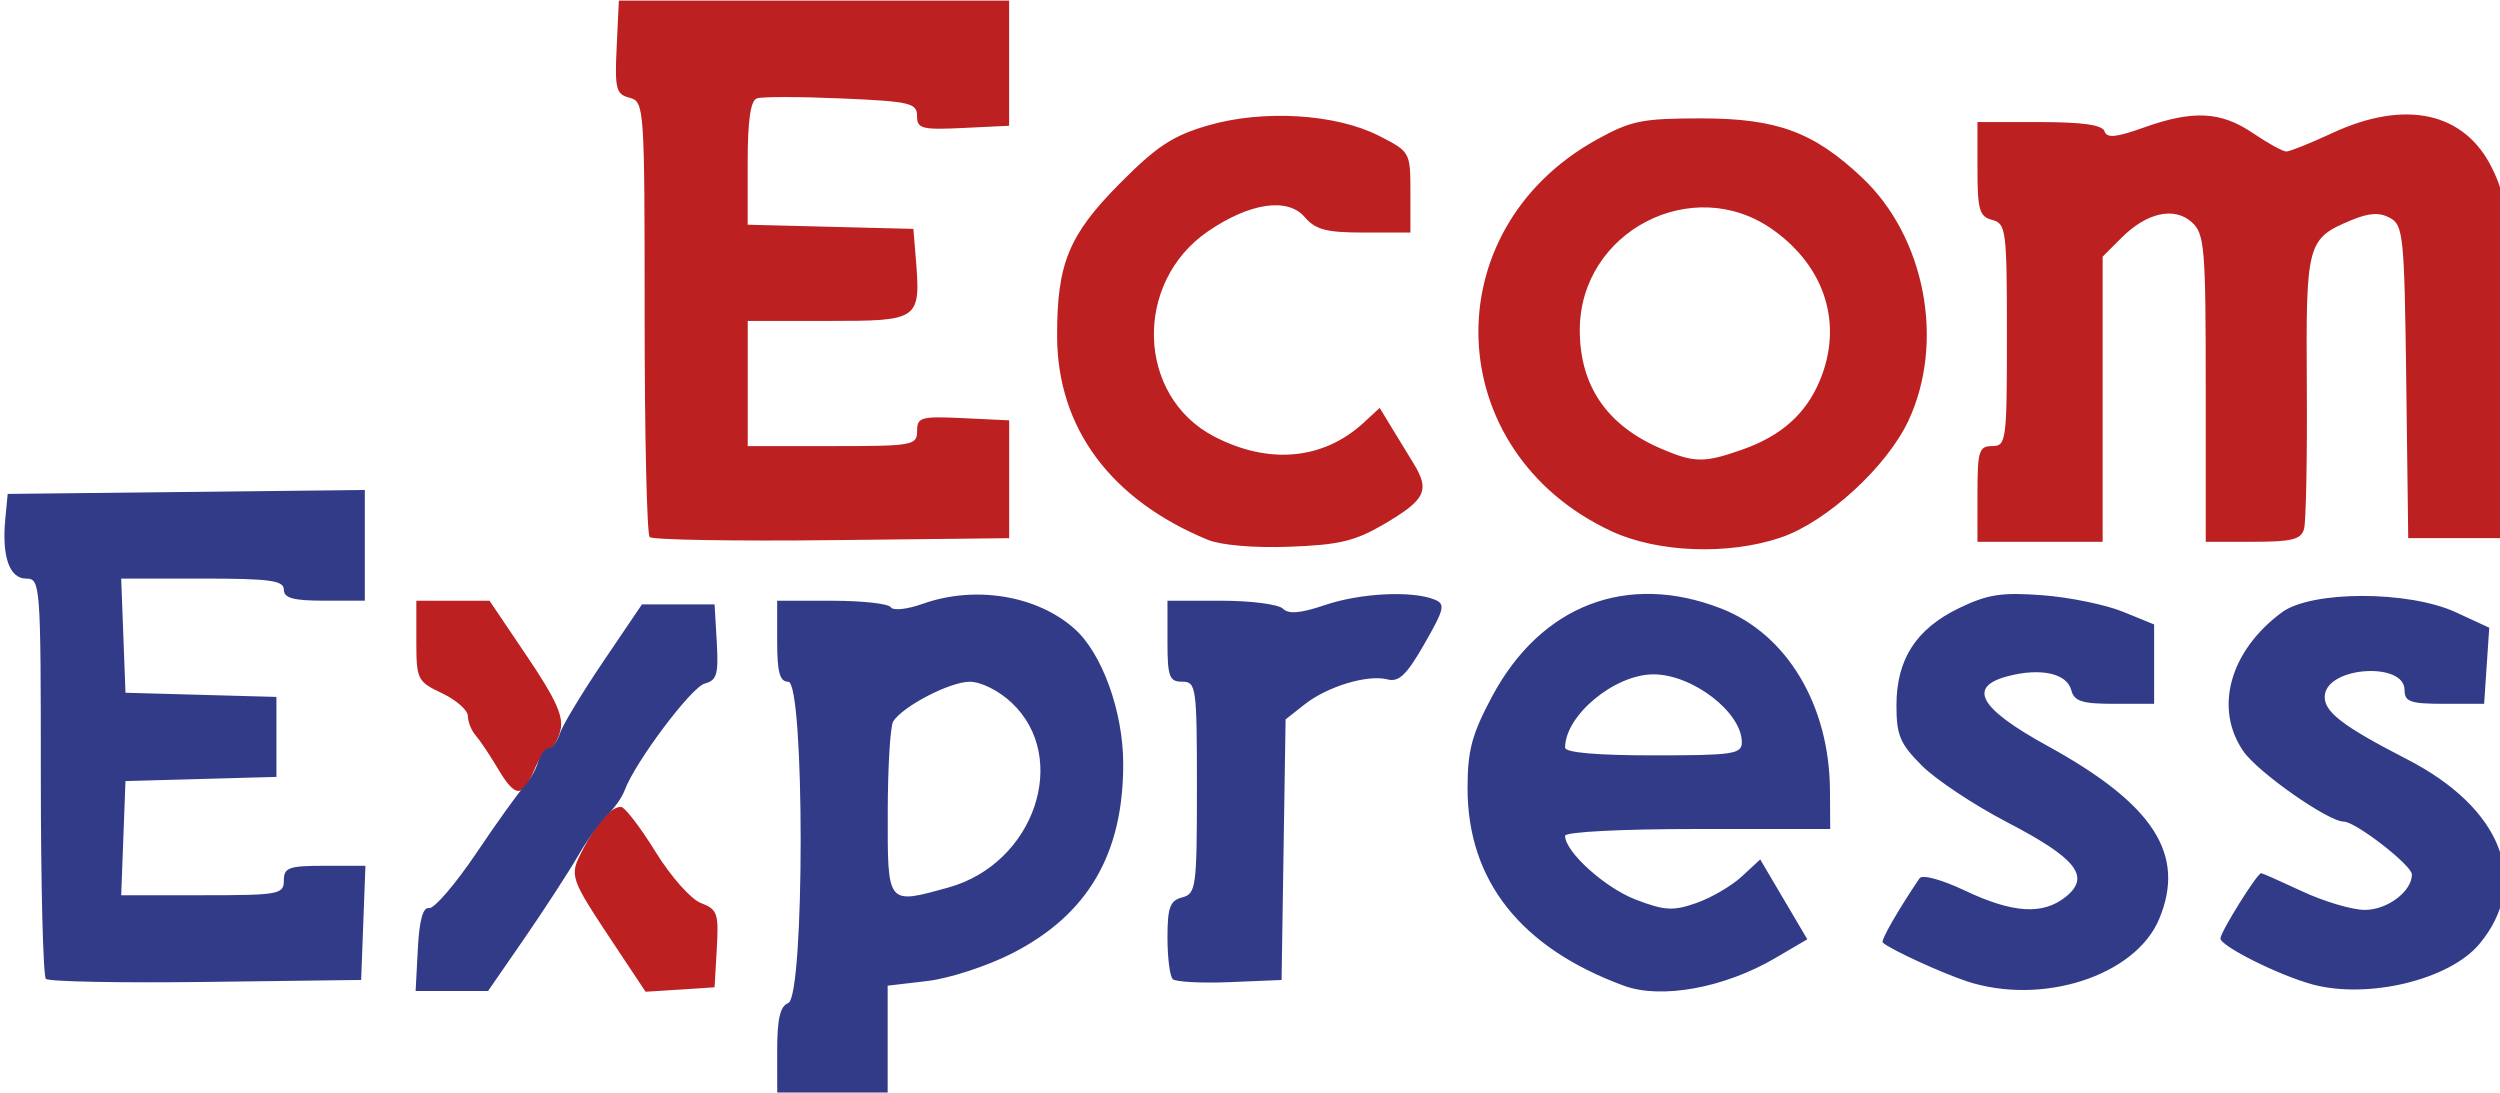
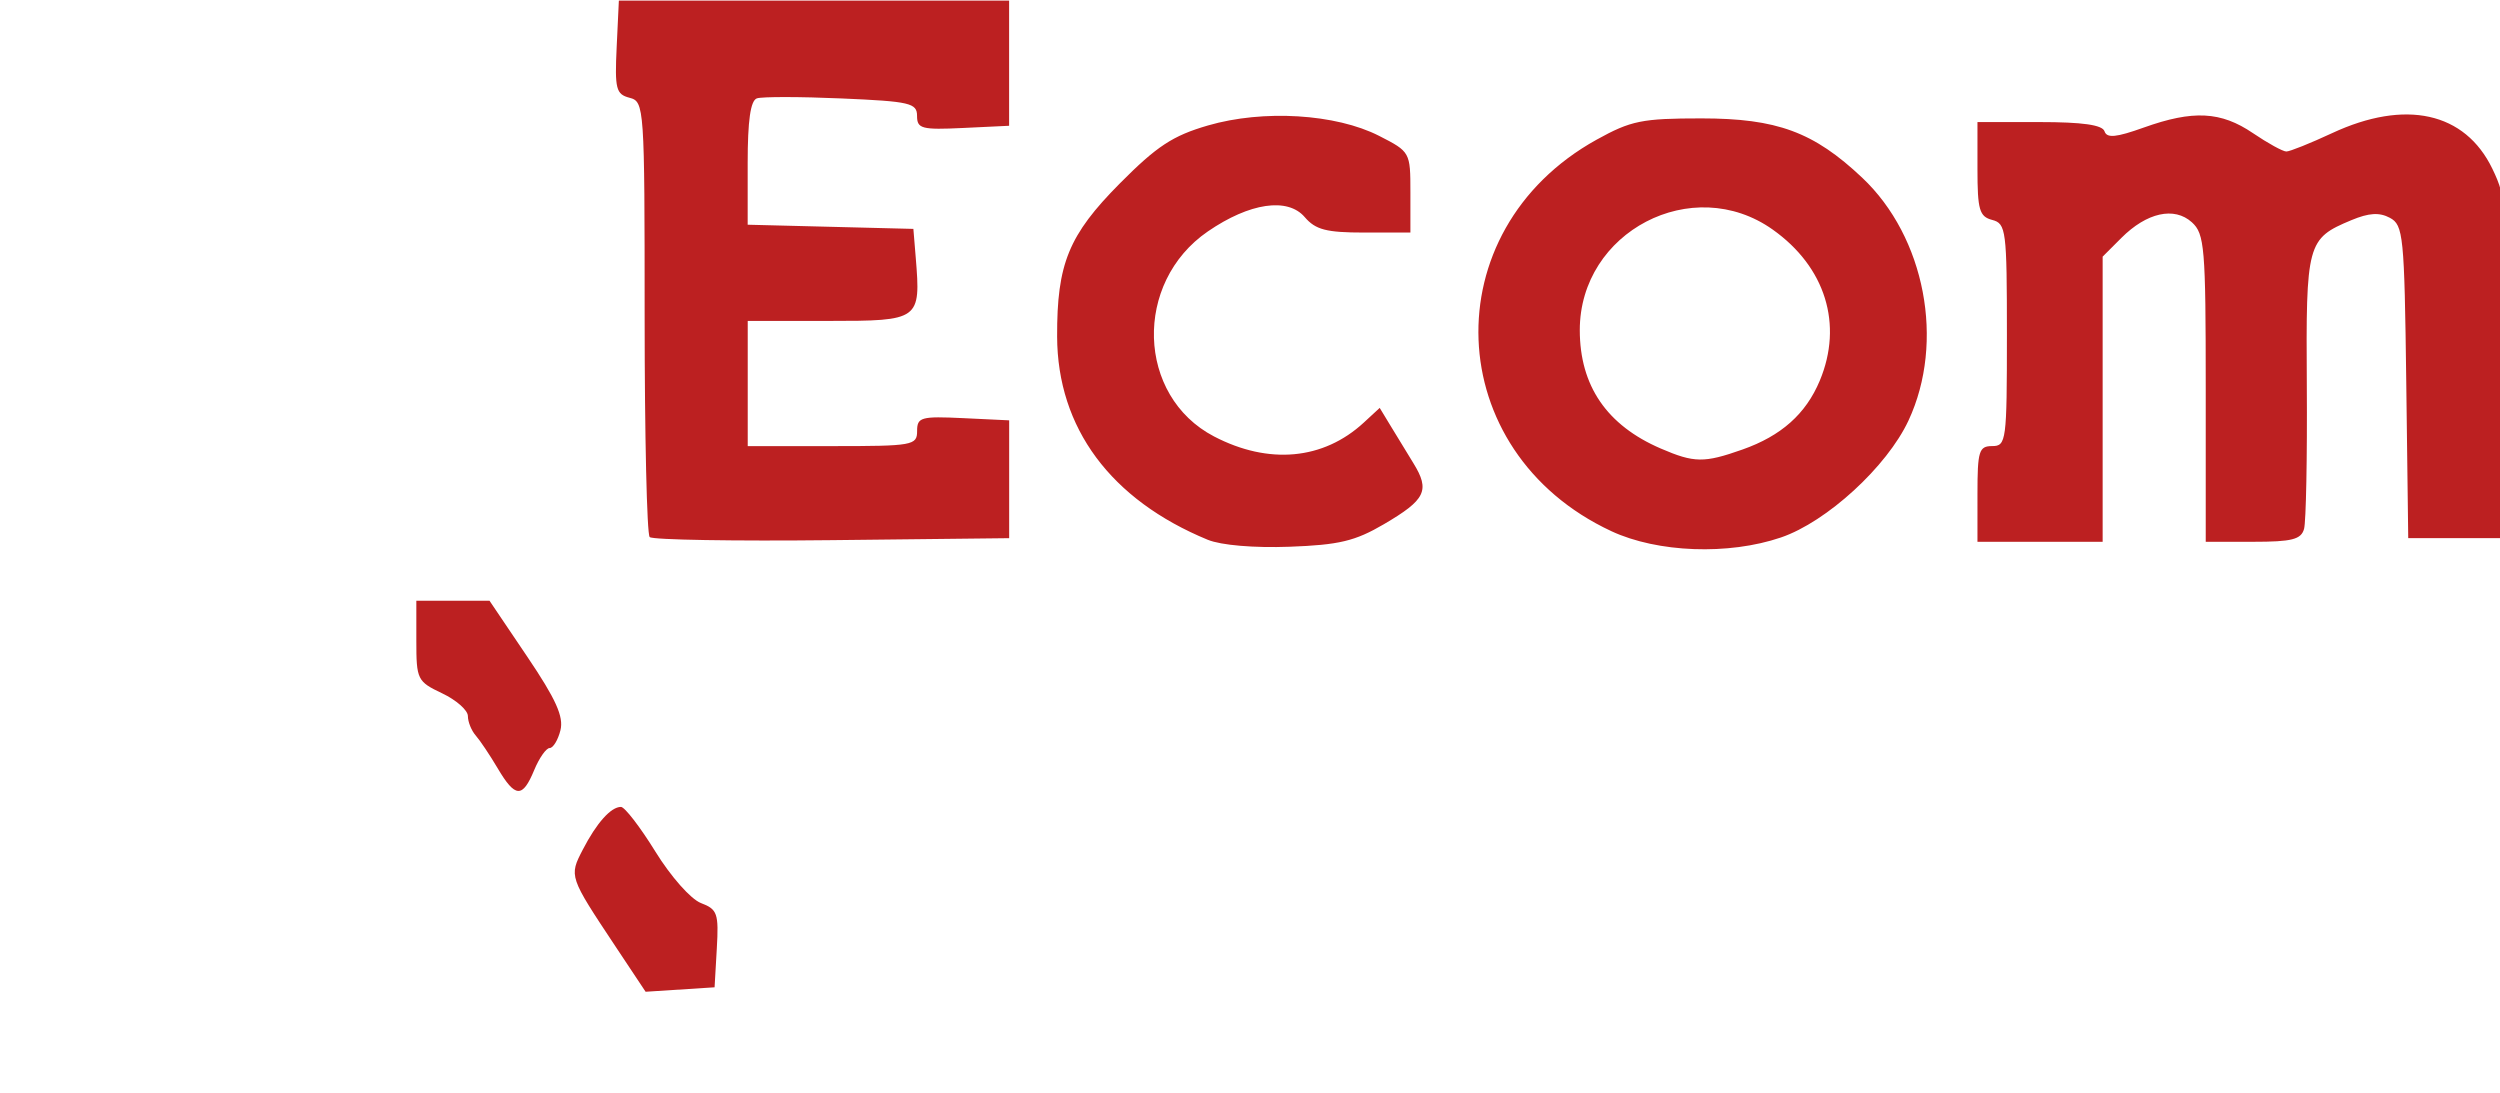
<svg xmlns="http://www.w3.org/2000/svg" width="30.272mm" height="13.229mm" viewBox="0 0 30.272 13.229" version="1.1" id="svg5347">
  <defs id="defs5341" />
  <g id="layer1" transform="translate(24.775,2.14)">
    <g id="g5598" transform="matrix(0.337,0,0,0.337,-85.792,-9.558)">
      <path style="fill:#bc2021;stroke-width:0.265" d="m 203.177,56.022 c -1.673,-2.519 -1.674,-2.522 -1.178,-3.48 0.497,-0.962 1.011,-1.537 1.372,-1.537 0.135,0 0.691,0.722 1.236,1.604 0.555,0.899 1.275,1.713 1.639,1.851 0.591,0.225 0.642,0.37 0.569,1.637 l -0.08,1.39 -1.239,0.08 -1.239,0.08 z m -4.236,-6.406 c -0.28,-0.473 -0.636,-1.004 -0.79,-1.179 -0.154,-0.176 -0.28,-0.49 -0.28,-0.697 0,-0.208 -0.417,-0.576 -0.926,-0.817 -0.891,-0.423 -0.926,-0.493 -0.926,-1.882 v -1.443 h 1.315 1.315 l 1.354,2.007 c 1.033,1.531 1.316,2.158 1.194,2.646 -0.088,0.352 -0.263,0.639 -0.388,0.639 -0.125,0 -0.375,0.357 -0.556,0.794 -0.419,1.013 -0.68,1 -1.311,-0.066 z m 25.52,-8.207 c -3.493,-1.438 -5.407,-4.019 -5.418,-7.306 -0.009,-2.614 0.414,-3.647 2.253,-5.5 1.326,-1.336 1.901,-1.715 3.167,-2.083 1.987,-0.578 4.597,-0.419 6.15,0.374 1.116,0.57 1.124,0.585 1.124,2.024 v 1.45 h -1.661 c -1.359,0 -1.747,-0.101 -2.136,-0.555 -0.614,-0.717 -1.978,-0.516 -3.479,0.513 -2.683,1.839 -2.561,5.917 0.219,7.367 1.965,1.025 3.929,0.844 5.381,-0.496 l 0.573,-0.529 0.376,0.62 c 0.207,0.341 0.583,0.957 0.836,1.369 0.602,0.979 0.441,1.31 -1.061,2.19 -1.035,0.607 -1.614,0.745 -3.39,0.81 -1.276,0.047 -2.462,-0.054 -2.935,-0.249 z m 14.496,-0.312 c -6.124,-2.851 -6.424,-10.8 -0.53,-14.066 1.236,-0.685 1.631,-0.765 3.762,-0.765 2.719,0 4.037,0.486 5.78,2.13 2.264,2.135 2.982,5.897 1.666,8.724 -0.772,1.657 -2.936,3.642 -4.584,4.204 -1.883,0.642 -4.433,0.547 -6.093,-0.226 z m 4.712,-2.933 c 1.392,-0.491 2.276,-1.278 2.776,-2.471 0.847,-2.023 0.205,-4.089 -1.69,-5.432 -2.877,-2.04 -6.932,0.074 -6.932,3.612 0,2 0.971,3.42 2.91,4.255 1.205,0.519 1.556,0.523 2.936,0.036 z M 204.403,41.308 c -0.1,-0.1 -0.181,-3.66 -0.181,-7.911 0,-7.57 -0.011,-7.733 -0.542,-7.872 -0.486,-0.127 -0.534,-0.316 -0.463,-1.817 l 0.079,-1.675 h 7.011 7.011 v 2.249 2.249 l -1.654,0.079 c -1.485,0.071 -1.654,0.027 -1.654,-0.432 0,-0.464 -0.249,-0.522 -2.712,-0.629 -1.492,-0.065 -2.861,-0.066 -3.043,-0.003 -0.229,0.08 -0.331,0.797 -0.331,2.328 v 2.212 l 2.977,0.075 2.977,0.075 0.085,1.033 c 0.184,2.244 0.143,2.274 -3.132,2.274 h -2.905 v 2.249 2.249 h 3.043 c 2.89,0 3.043,-0.027 3.043,-0.542 0,-0.497 0.138,-0.535 1.654,-0.463 l 1.654,0.079 v 2.117 2.117 l -6.367,0.071 c -3.502,0.039 -6.449,-0.011 -6.548,-0.11 z m 47.709,-1.548 c 0,-1.543 0.054,-1.72 0.529,-1.72 0.506,0 0.529,-0.176 0.529,-3.994 0,-3.771 -0.029,-4.001 -0.529,-4.132 -0.459,-0.12 -0.529,-0.361 -0.529,-1.827 v -1.689 h 2.227 c 1.546,0 2.261,0.101 2.338,0.331 0.085,0.254 0.413,0.223 1.411,-0.134 1.771,-0.633 2.769,-0.582 3.921,0.2 0.536,0.364 1.077,0.661 1.201,0.661 0.125,0 0.863,-0.296 1.642,-0.659 2.639,-1.229 4.776,-0.755 5.759,1.275 0.529,1.093 0.557,1.505 0.49,7.217 l -0.071,6.058 h -1.72 -1.72 l -0.071,-5.616 c -0.067,-5.265 -0.104,-5.633 -0.589,-5.893 -0.377,-0.202 -0.754,-0.178 -1.384,0.085 -1.593,0.666 -1.634,0.818 -1.6,5.957 0.017,2.57 -0.028,4.882 -0.099,5.136 -0.106,0.38 -0.435,0.463 -1.831,0.463 h -1.702 V 35.965 c 0,-5.064 -0.041,-5.552 -0.498,-5.966 -0.631,-0.571 -1.62,-0.352 -2.535,0.563 l -0.671,0.671 v 5.123 5.123 h -2.249 -2.249 z" id="path5602" />
-       <path style="fill:#323b88;stroke-width:0.265" d="m 208.984,59.764 c 0,-1.142 0.106,-1.6 0.397,-1.711 0.596,-0.229 0.596,-11.546 0,-11.546 -0.305,0 -0.397,-0.338 -0.397,-1.455 v -1.455 h 1.969 c 1.083,0 2.034,0.105 2.114,0.234 0.08,0.13 0.59,0.075 1.14,-0.121 1.881,-0.671 4.106,-0.309 5.455,0.889 0.996,0.884 1.753,2.976 1.756,4.851 0.005,3.248 -1.268,5.423 -3.987,6.815 -0.89,0.455 -2.257,0.902 -3.046,0.995 l -1.431,0.168 v 1.948 1.948 h -1.984 -1.984 z m 6.159,-5.865 c 3.083,-0.856 4.378,-4.665 2.259,-6.644 -0.462,-0.432 -1.097,-0.748 -1.501,-0.747 -0.706,0.001 -2.386,0.871 -2.746,1.421 -0.107,0.164 -0.196,1.637 -0.198,3.274 -0.005,3.352 -0.036,3.313 2.186,2.696 z m -19.07,2.199 c 0.053,-1.026 0.185,-1.501 0.403,-1.457 0.178,0.035 0.945,-0.858 1.704,-1.984 0.759,-1.127 1.528,-2.198 1.709,-2.381 0.181,-0.183 0.405,-0.57 0.497,-0.86 0.092,-0.29 0.27,-0.528 0.396,-0.528 0.126,0 0.304,-0.236 0.396,-0.525 0.092,-0.289 0.792,-1.45 1.557,-2.58 l 1.39,-2.054 h 1.305 1.305 l 0.079,1.355 c 0.067,1.152 0.003,1.375 -0.431,1.488 -0.48,0.126 -2.5,2.816 -2.877,3.832 -0.096,0.258 -0.368,0.647 -0.606,0.865 -0.238,0.218 -0.722,0.895 -1.077,1.504 -0.354,0.609 -1.226,1.948 -1.936,2.977 l -1.292,1.87 h -1.301 -1.301 z m 43.339,1.334 c -3.709,-1.361 -5.622,-3.778 -5.622,-7.102 0,-1.35 0.155,-1.932 0.877,-3.285 1.755,-3.292 4.862,-4.486 8.241,-3.166 2.361,0.922 3.885,3.472 3.904,6.531 l 0.009,1.389 h -4.763 c -2.735,0 -4.763,0.104 -4.763,0.244 0,0.578 1.433,1.871 2.544,2.295 1.038,0.397 1.341,0.413 2.175,0.12 0.533,-0.187 1.267,-0.616 1.631,-0.953 l 0.661,-0.613 0.846,1.435 0.846,1.435 -1.154,0.676 c -1.828,1.071 -4.092,1.486 -5.432,0.994 z m 4.233,-8.75 c 0,-1.077 -1.773,-2.44 -3.175,-2.44 -1.396,0 -3.175,1.475 -3.175,2.633 0,0.178 1.135,0.278 3.175,0.278 2.866,0 3.175,-0.046 3.175,-0.47 z m 8.07,8.583 c -0.92,-0.305 -2.723,-1.135 -3.007,-1.385 -0.08,-0.07 0.543,-1.158 1.323,-2.311 0.097,-0.143 0.796,0.047 1.637,0.446 1.724,0.816 2.803,0.879 3.624,0.214 0.894,-0.724 0.375,-1.379 -2.123,-2.678 -1.174,-0.611 -2.548,-1.523 -3.052,-2.027 -0.787,-0.787 -0.916,-1.093 -0.916,-2.164 10e-4,-1.657 0.702,-2.748 2.244,-3.495 1.031,-0.499 1.533,-0.577 3.002,-0.466 0.97,0.073 2.27,0.34 2.889,0.592 l 1.124,0.458 v 1.426 1.426 h -1.424 c -1.166,0 -1.448,-0.089 -1.553,-0.492 -0.157,-0.601 -1.092,-0.809 -2.265,-0.505 -1.483,0.384 -1.05,1.156 1.406,2.506 3.824,2.101 4.986,3.902 4.017,6.222 -0.855,2.047 -4.218,3.131 -6.927,2.234 z m 12.435,0.118 c -1.189,-0.319 -3.307,-1.376 -3.307,-1.651 0,-0.232 1.319,-2.346 1.464,-2.346 0.039,0 0.708,0.296 1.486,0.659 0.778,0.362 1.784,0.66 2.234,0.661 0.808,0.003 1.695,-0.664 1.695,-1.273 0,-0.328 -2.024,-1.899 -2.447,-1.899 -0.559,0 -3.088,-1.773 -3.61,-2.53 -1.059,-1.539 -0.488,-3.602 1.38,-4.986 1.065,-0.79 4.561,-0.791 6.265,-0.002 l 1.191,0.551 -0.092,1.367 -0.092,1.367 h -1.43 c -1.225,-7e-6 -1.43,-0.072 -1.43,-0.499 0,-1.006 -2.714,-0.849 -2.861,0.165 -0.085,0.585 0.577,1.107 2.95,2.326 3.409,1.751 4.454,4.421 2.598,6.64 -1.071,1.282 -3.99,1.988 -5.995,1.451 z m -81.442,-0.2 c -0.1,-0.1 -0.182,-3.376 -0.182,-7.281 0,-6.901 -0.015,-7.1 -0.524,-7.1 -0.604,0 -0.882,-0.791 -0.752,-2.146 l 0.086,-0.897 6.416,-0.071 6.416,-0.071 v 1.989 1.989 h -1.455 c -1.117,0 -1.455,-0.092 -1.455,-0.397 0,-0.329 -0.501,-0.397 -2.922,-0.397 H 185.414 l 0.077,2.051 0.077,2.051 2.712,0.075 2.712,0.075 v 1.437 1.437 l -2.712,0.075 -2.712,0.075 -0.077,2.051 -0.077,2.051 h 2.922 c 2.745,0 2.922,-0.032 2.922,-0.529 0,-0.466 0.176,-0.529 1.466,-0.529 h 1.466 l -0.077,2.051 -0.077,2.051 -5.573,0.071 c -3.065,0.039 -5.655,-0.01 -5.755,-0.11 z m 40.487,0.005 c -0.103,-0.103 -0.187,-0.773 -0.187,-1.49 0,-1.081 0.09,-1.327 0.529,-1.442 0.498,-0.13 0.529,-0.361 0.529,-3.944 0,-3.629 -0.025,-3.806 -0.529,-3.806 -0.465,0 -0.529,-0.176 -0.529,-1.455 v -1.455 h 1.931 c 1.062,0 2.06,0.129 2.217,0.286 0.205,0.205 0.635,0.167 1.517,-0.132 1.262,-0.428 3.105,-0.522 3.919,-0.2 0.411,0.163 0.376,0.323 -0.351,1.595 -0.634,1.11 -0.918,1.385 -1.323,1.279 -0.712,-0.186 -2.157,0.248 -2.98,0.896 l -0.686,0.54 -0.072,4.682 -0.072,4.682 -1.864,0.077 c -1.025,0.042 -1.948,-0.007 -2.051,-0.11 z" id="path5600" />
    </g>
  </g>
</svg>